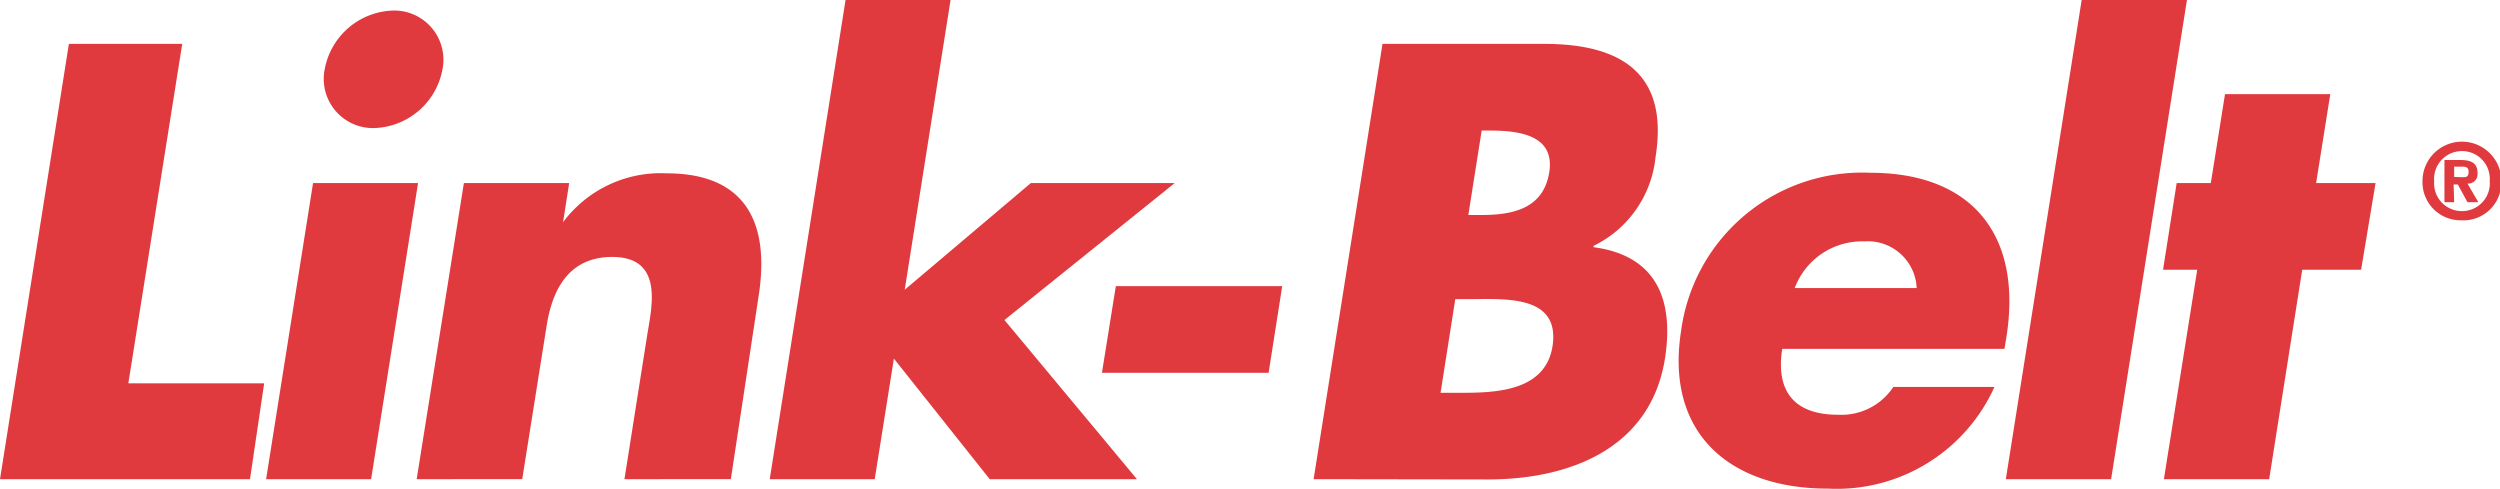
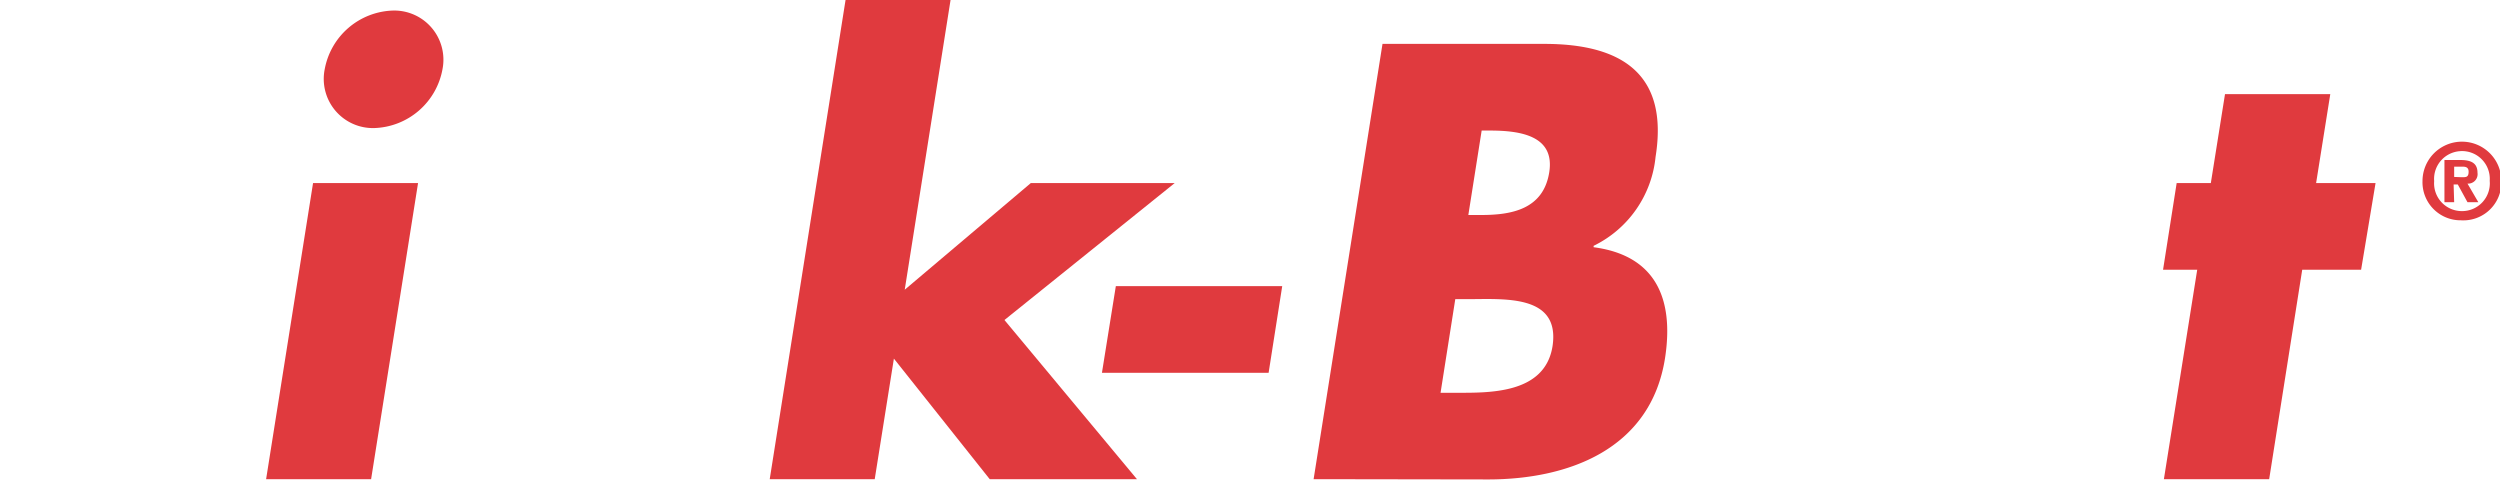
<svg xmlns="http://www.w3.org/2000/svg" viewBox="0 0 90 17.61">
  <defs>
    <style>.cls-1{fill:#e03a3e;}</style>
  </defs>
  <title>brand-linkbelt</title>
  <g id="Layer_2" data-name="Layer 2">
    <g id="Layer_1-2" data-name="Layer 1">
-       <path class="cls-1" d="M4.62,13.8H9.51L9,17.25H0L2.48,1.58H6.56Z" />
      <path class="cls-1" d="M13.36,17.25H9.58L11.27,6.59h3.78ZM15.93,2.49a2.58,2.58,0,0,1-2.45,2.12,1.77,1.77,0,0,1-1.79-2.12A2.58,2.58,0,0,1,14.15.38,1.77,1.77,0,0,1,15.93,2.49Z" />
-       <path class="cls-1" d="M20.27,8h0A4.38,4.38,0,0,1,24,6.24c2.87,0,3.72,1.81,3.31,4.42l-1,6.59H22.48l.82-5.19c.16-1,.61-2.81-1.26-2.81-1.54,0-2.15,1.14-2.36,2.47l-.88,5.53H15L16.7,6.59h3.79Z" />
      <path class="cls-1" d="M32.57,10.43l4.54-3.84h5.18l-6.13,4.93,4.77,5.73h-5.3l-3.45-4.34-.69,4.34H27.71L30.44,0h3.78Z" />
      <path class="cls-1" d="M46.16,10.3l-.49,3.12h-6l.5-3.12Z" />
      <path class="cls-1" d="M47.29,17.25,49.77,1.58H55.6c2.78,0,4.48,1.08,4,4.07a4,4,0,0,1-2.23,3.2V8.9c2.2.29,2.91,1.81,2.57,4-.52,3.29-3.5,4.36-6.37,4.36Zm4.57-3.11h.52c1.2,0,3.23.06,3.51-1.67.29-1.89-1.75-1.7-3.08-1.7h-.42Zm1-6.4h.46c1.09,0,2.23-.2,2.45-1.52s-1-1.52-2.13-1.52h-.3Z" />
-       <path class="cls-1" d="M72.16,12.56h-8c-.24,1.53.44,2.37,2,2.37a2.24,2.24,0,0,0,2-1h3.64a6.23,6.23,0,0,1-6,3.66c-3.54,0-5.86-2-5.28-5.68a6.57,6.57,0,0,1,6.81-5.69c3.7,0,5.48,2.28,4.9,5.92ZM69,10.37a1.76,1.76,0,0,0-1.88-1.68,2.59,2.59,0,0,0-2.51,1.68Z" />
-       <path class="cls-1" d="M76,17.25H72.21L74.94,0h3.79Z" />
      <path class="cls-1" d="M81.69,17.25H77.9l1.2-7.54H77.87l.49-3.12h1.23l.51-3.2h3.79l-.51,3.2h2.14L85,9.71H82.88Z" />
      <path class="cls-1" d="M88.35,7.28H88V5.76h.57c.39,0,.62.11.62.46a.34.34,0,0,1-.36.39l.39.67h-.39l-.35-.64h-.15Zm.28-.9c.15,0,.24,0,.24-.2S88.7,6,88.58,6h-.23v.37Zm0,1.55a1.37,1.37,0,0,1-1.42-1.41,1.42,1.42,0,0,1,2.84,0A1.37,1.37,0,0,1,88.58,7.93Zm0-2.49a1,1,0,0,0-1,1.08,1,1,0,0,0,1,1.08h0a1,1,0,0,0,1-1.09A1,1,0,0,0,88.58,5.44Z" />
    </g>
  </g>
</svg>